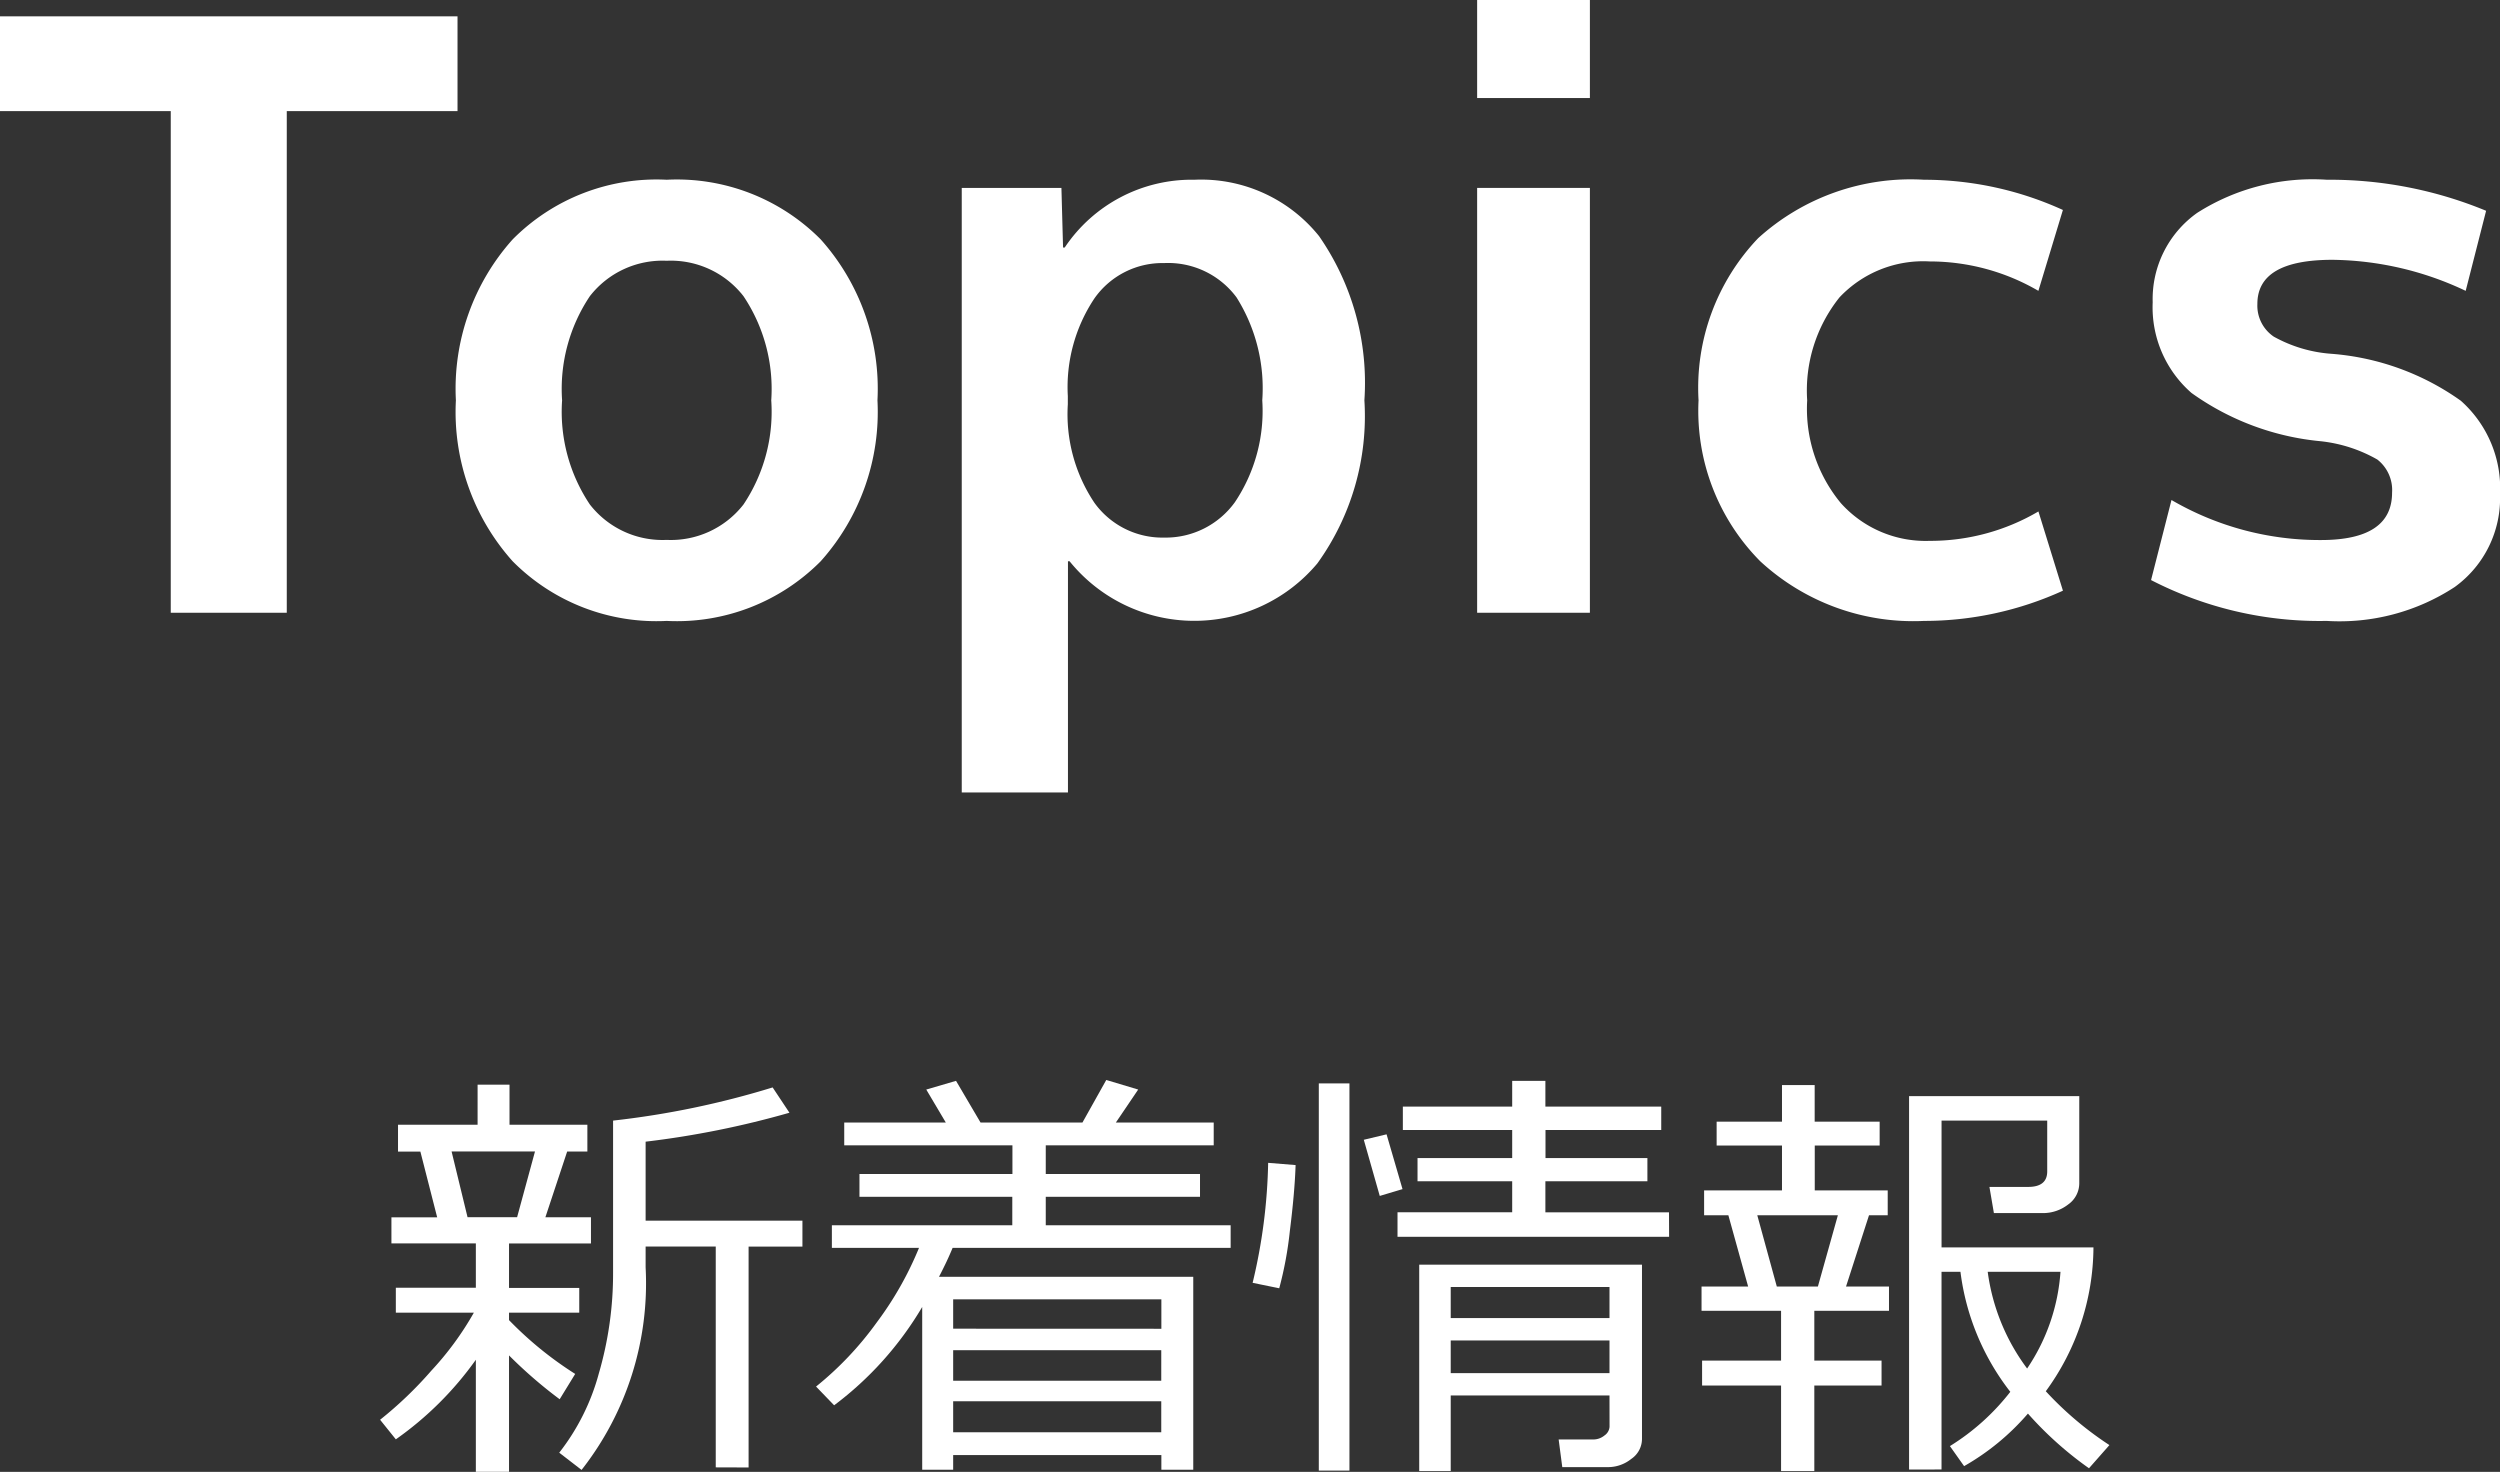
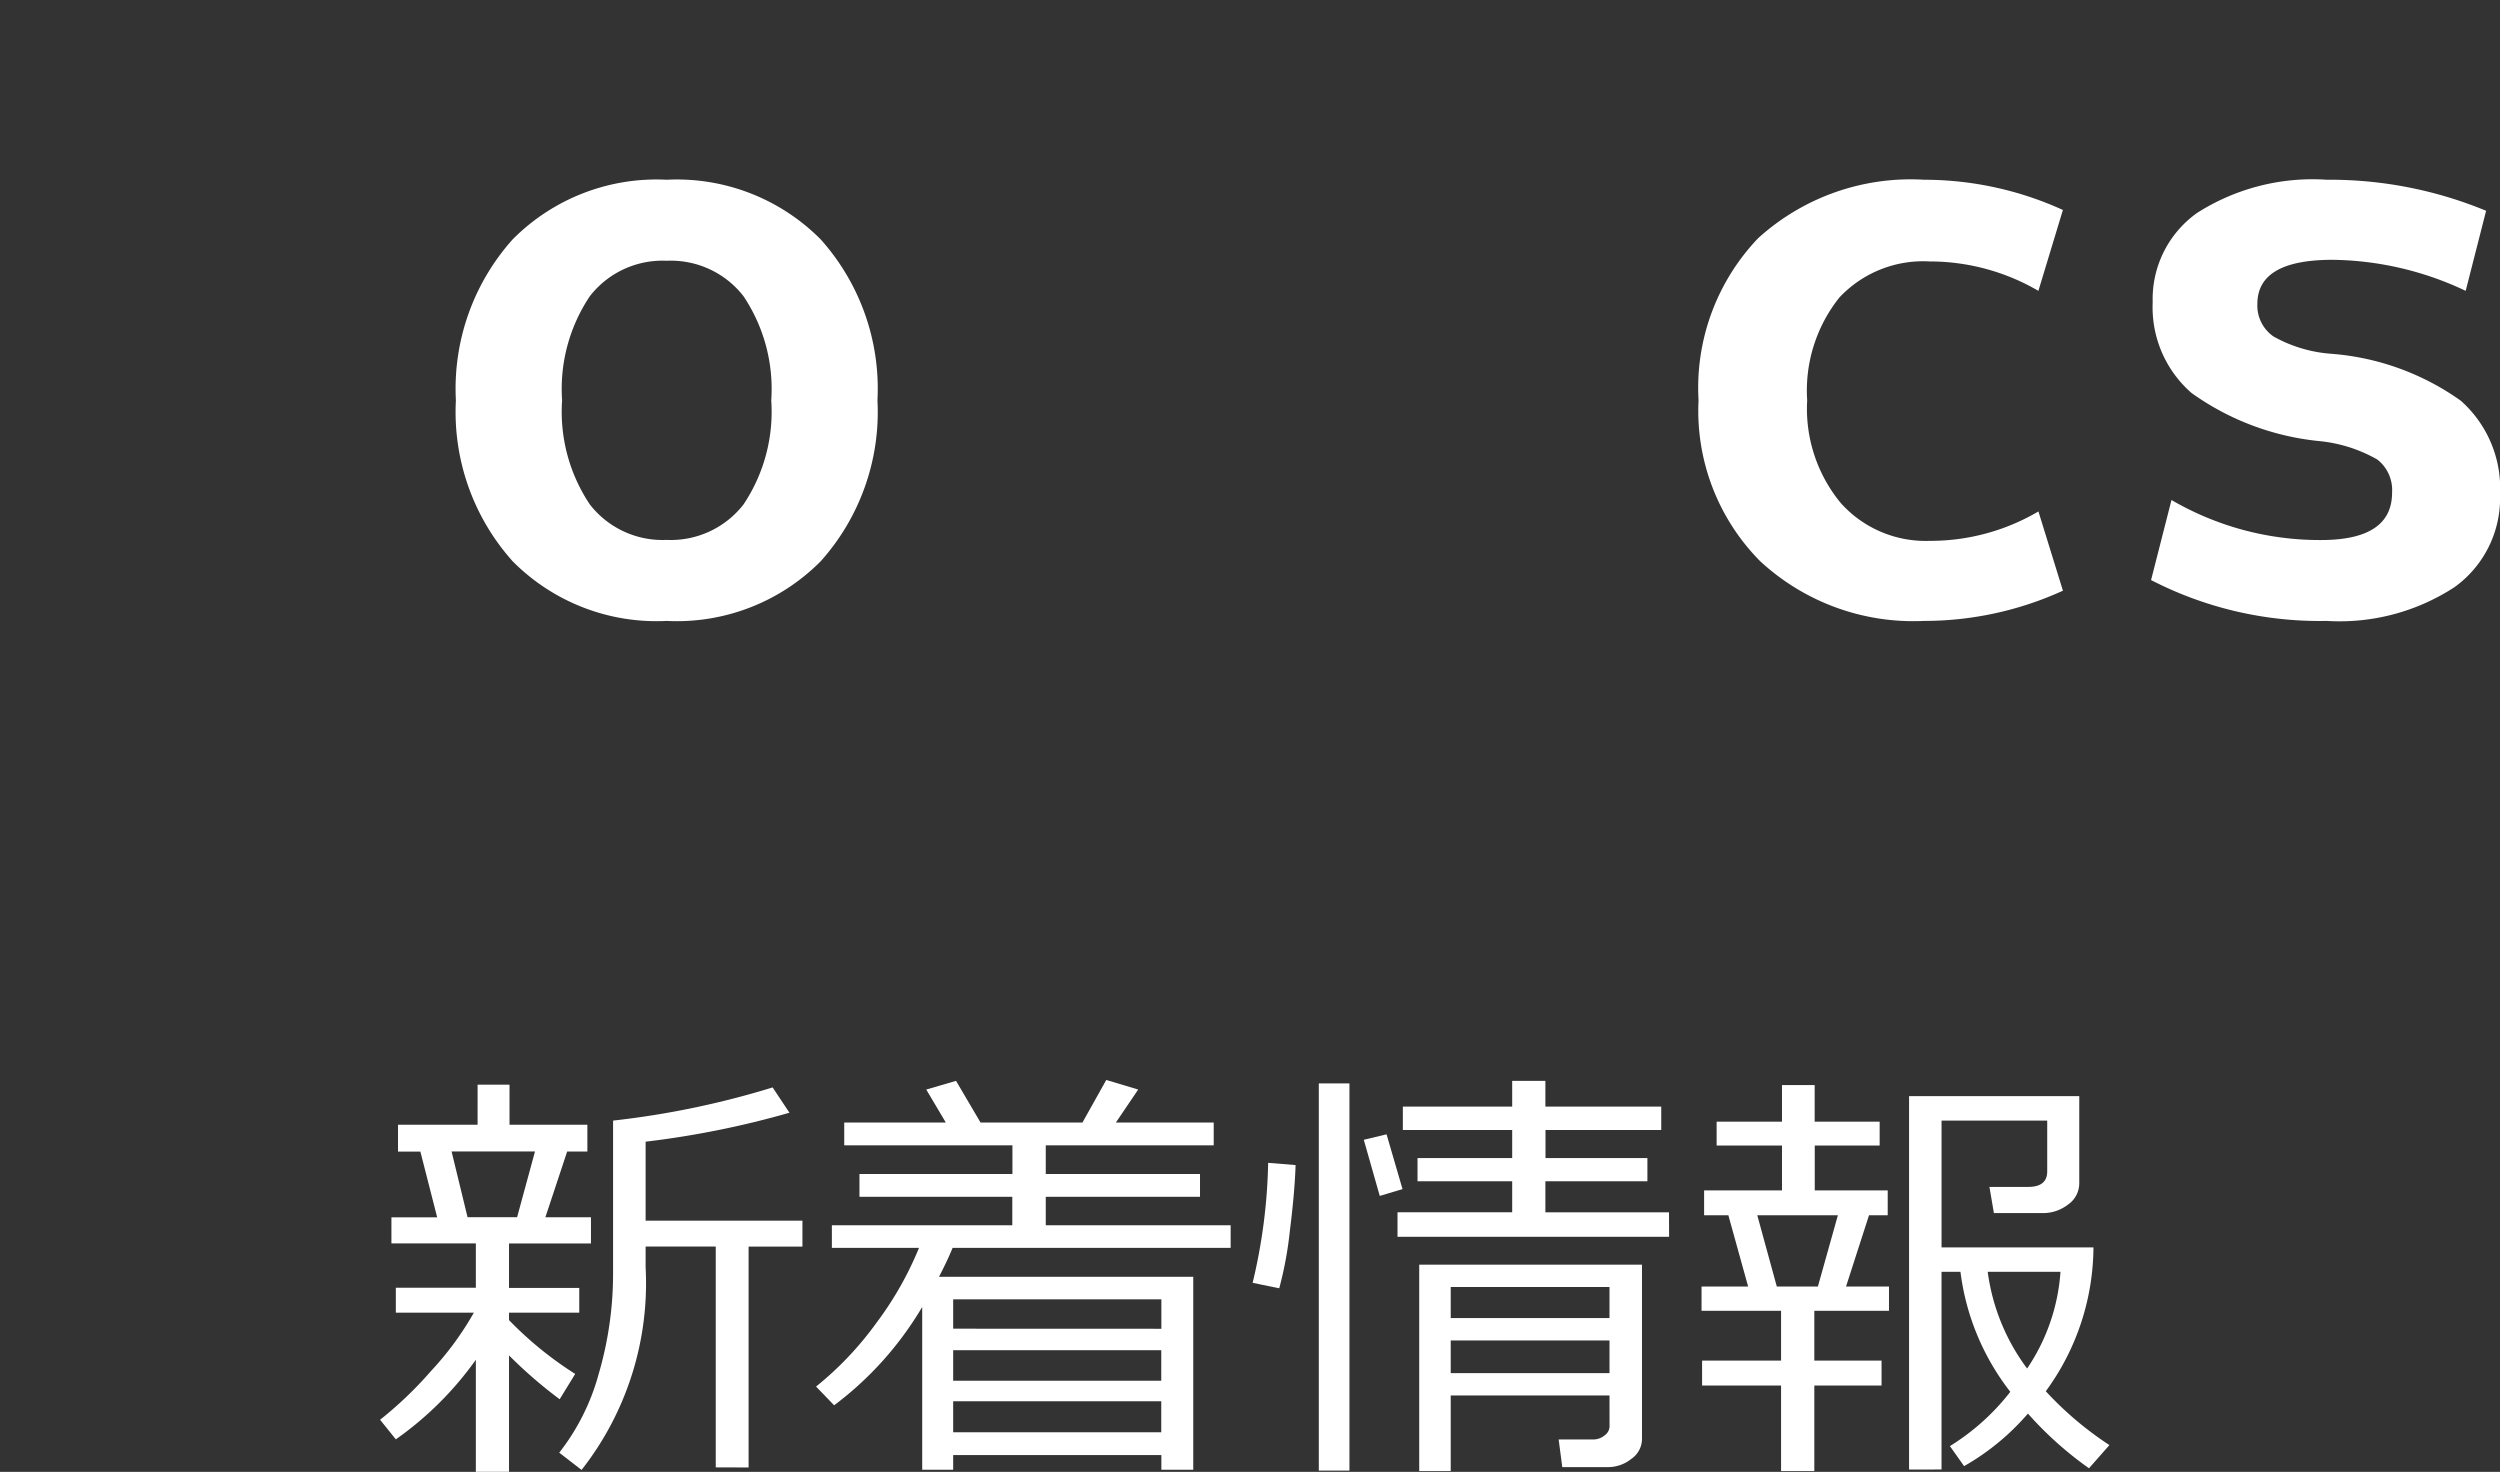
<svg xmlns="http://www.w3.org/2000/svg" width="91.799" height="54.047" viewBox="0 0 91.799 54.047">
  <rect x="0" y="0" width="91.799" height="54.047" fill="#333333" stroke="none" />
  <defs>
    <style>.a{fill:#fff;}</style>
  </defs>
-   <path class="a" d="M16.8.6V4.08H10.53V22.5H6.27V4.08H0V.6Z" />
  <path class="a" d="M18.825,8.79A7.438,7.438,0,0,1,24.48,6.6a7.438,7.438,0,0,1,5.655,2.19A8.218,8.218,0,0,1,32.22,14.7a8.217,8.217,0,0,1-2.085,5.91A7.438,7.438,0,0,1,24.48,22.8a7.438,7.438,0,0,1-5.655-2.19A8.217,8.217,0,0,1,16.74,14.7,8.218,8.218,0,0,1,18.825,8.79Zm2.835,9.735a3.38,3.38,0,0,0,2.82,1.3,3.38,3.38,0,0,0,2.82-1.3A6.12,6.12,0,0,0,28.32,14.7a6.12,6.12,0,0,0-1.02-3.825,3.38,3.38,0,0,0-2.82-1.3,3.38,3.38,0,0,0-2.82,1.3A6.12,6.12,0,0,0,20.64,14.7,6.12,6.12,0,0,0,21.66,18.525Z" />
-   <path class="a" d="M50.1,14.7a9.243,9.243,0,0,1-1.725,5.985,5.891,5.891,0,0,1-9.1-.075h-.06V29.1h-3.9V6.9h3.66l.06,2.19h.06A5.61,5.61,0,0,1,43.86,6.6a5.551,5.551,0,0,1,4.575,2.07A9.439,9.439,0,0,1,50.1,14.7Zm-3.75,0a6.267,6.267,0,0,0-.945-3.78A3.127,3.127,0,0,0,42.75,9.66a3.052,3.052,0,0,0-2.565,1.3,5.87,5.87,0,0,0-.975,3.585v.3a5.846,5.846,0,0,0,.975,3.615A3.075,3.075,0,0,0,42.75,19.74a3.131,3.131,0,0,0,2.595-1.3A6.017,6.017,0,0,0,46.35,14.7Z" />
-   <path class="a" d="M54.24,3.6V0h4.14V3.6Zm0,18.9V6.9h4.14V22.5Z" />
  <path class="a" d="M74.85,18.78l.9,2.91a12.278,12.278,0,0,1-5.1,1.11,8.284,8.284,0,0,1-6.014-2.19A7.839,7.839,0,0,1,62.37,14.7a7.954,7.954,0,0,1,2.19-5.955A8.331,8.331,0,0,1,70.649,6.6a12.294,12.294,0,0,1,5.1,1.11l-.9,2.97A7.923,7.923,0,0,0,70.859,9.6a4.223,4.223,0,0,0-3.314,1.32,5.476,5.476,0,0,0-1.186,3.78A5.432,5.432,0,0,0,67.6,18.48a4.18,4.18,0,0,0,3.255,1.38A7.821,7.821,0,0,0,74.85,18.78Z" />
  <path class="a" d="M90.539,10.68a11.69,11.69,0,0,0-4.89-1.14q-2.76,0-2.759,1.62a1.375,1.375,0,0,0,.6,1.2,5.084,5.084,0,0,0,2.1.63,9.425,9.425,0,0,1,4.77,1.725A4.3,4.3,0,0,1,91.8,18.15a4.022,4.022,0,0,1-1.664,3.405,7.718,7.718,0,0,1-4.7,1.245,13.515,13.515,0,0,1-6.45-1.5l.75-2.94a10.809,10.809,0,0,0,5.49,1.47q2.611,0,2.61-1.74a1.422,1.422,0,0,0-.54-1.215,5.336,5.336,0,0,0-2.1-.675,9.7,9.7,0,0,1-4.724-1.77,4.17,4.17,0,0,1-1.426-3.33,3.878,3.878,0,0,1,1.636-3.285A7.884,7.884,0,0,1,85.439,6.6a15.024,15.024,0,0,1,5.85,1.14Z" />
  <path class="a" d="M14.535,52.852l-.578-.719a14.2,14.2,0,0,0,1.879-1.8A11.239,11.239,0,0,0,17.4,48.2H14.535v-.914h2.938V45.656h-3.1V44.7h1.68l-.617-2.414h-.821V41.3h2.922V39.828h1.172V41.3h2.859v.984h-.742l-.8,2.414H21.7v.961H18.691v1.633H21.27V48.2H18.691v.274a13.217,13.217,0,0,0,2.43,1.976l-.57.93a16.871,16.871,0,0,1-1.86-1.61v4.274H17.473V49.93A12.227,12.227,0,0,1,14.535,52.852Zm2.047-10.571.586,2.414h1.82l.657-2.414Zm9.7,11.6v-8.11H23.707v.766a11.1,11.1,0,0,1-2.352,7.438l-.82-.633a8.172,8.172,0,0,0,1.453-2.906,13.128,13.128,0,0,0,.524-3.735V41.148a31.811,31.811,0,0,0,5.859-1.218l.617.929a33.453,33.453,0,0,1-5.281,1.063v2.9h5.758v.953H27.488v8.11Z" />
  <path class="a" d="M33.863,47.992a12.384,12.384,0,0,1-3.234,3.61l-.664-.688a12.065,12.065,0,0,0,2.226-2.351,12.392,12.392,0,0,0,1.555-2.743h-3.2v-.828h6.625V43.945H31.559v-.836h5.617V42.055H31v-.836H34.73l-.718-1.211,1.093-.32.9,1.531h3.742l.875-1.563,1.172.352-.82,1.211h3.593v.836H38.4v1.054h5.664v.836H38.4v1.047h6.789v.828H34.98q-.195.477-.5,1.063h9.336v7.086H42.645V53.43H35v.539H33.863Zm8.782.8V47.711H35v1.078ZM35,50.7h7.641V49.578H35Zm0,1.891h7.641V51.453H35Z" />
  <path class="a" d="M47.574,42.781q-.032.992-.211,2.418a13.5,13.5,0,0,1-.39,2.106l-.977-.2a20.351,20.351,0,0,0,.57-4.406ZM49.551,54H48.426V39.781h1.125ZM51.5,43.664l-.836.25-.586-2.062.836-.2Zm9.789,1.75H51.316v-.9h4.211V43.375H52.051v-.852h3.476V41.492H51.512v-.859h4.015v-.945h1.219v.945H61v.859h-4.25v1.031h3.742v.852H56.746v1.141h4.539ZM59.1,51.242H53.27v2.774H52.113V46.438h8.18v6.4a.889.889,0,0,1-.395.734,1.357,1.357,0,0,1-.832.3h-1.7l-.133-1.015H58.5a.649.649,0,0,0,.418-.149.419.419,0,0,0,.184-.32Zm0-2.844v-1.14H53.27V48.4ZM53.27,50.422H59.1v-1.2H53.27Z" />
  <path class="a" d="M65.4,54.016V50.875H62.5v-.914H65.4V48.133H62.48v-.891h1.711l-.726-2.617h-.891v-.914h2.86V42.063h-2.4v-.875h2.4V39.844h1.2v1.344H69.02v.875H66.637v1.648h2.679v.914h-.687l-.844,2.617h1.578v.891H66.621v1.828H69.09v.914H66.621v3.141Zm-.156-6.774h1.508l.734-2.617H64.527ZM70.1,53.961V40.25h6.25v3.2a.951.951,0,0,1-.407.777,1.5,1.5,0,0,1-.945.317H73.215l-.164-.961h1.422q.7,0,.7-.57V41.148H71.293v4.657h5.578a9.016,9.016,0,0,1-1.75,5.281,12.4,12.4,0,0,0,2.336,1.977l-.75.851a13,13,0,0,1-2.242-2.008,8.9,8.9,0,0,1-2.344,1.93L71.6,53.1a8.4,8.4,0,0,0,2.218-1.993l-.031-.039a9,9,0,0,1-1.8-4.367h-.695v7.258Zm4.336-3.711A7.216,7.216,0,0,0,75.66,46.7H72.988A7.6,7.6,0,0,0,74.434,50.25Z" />
</svg>